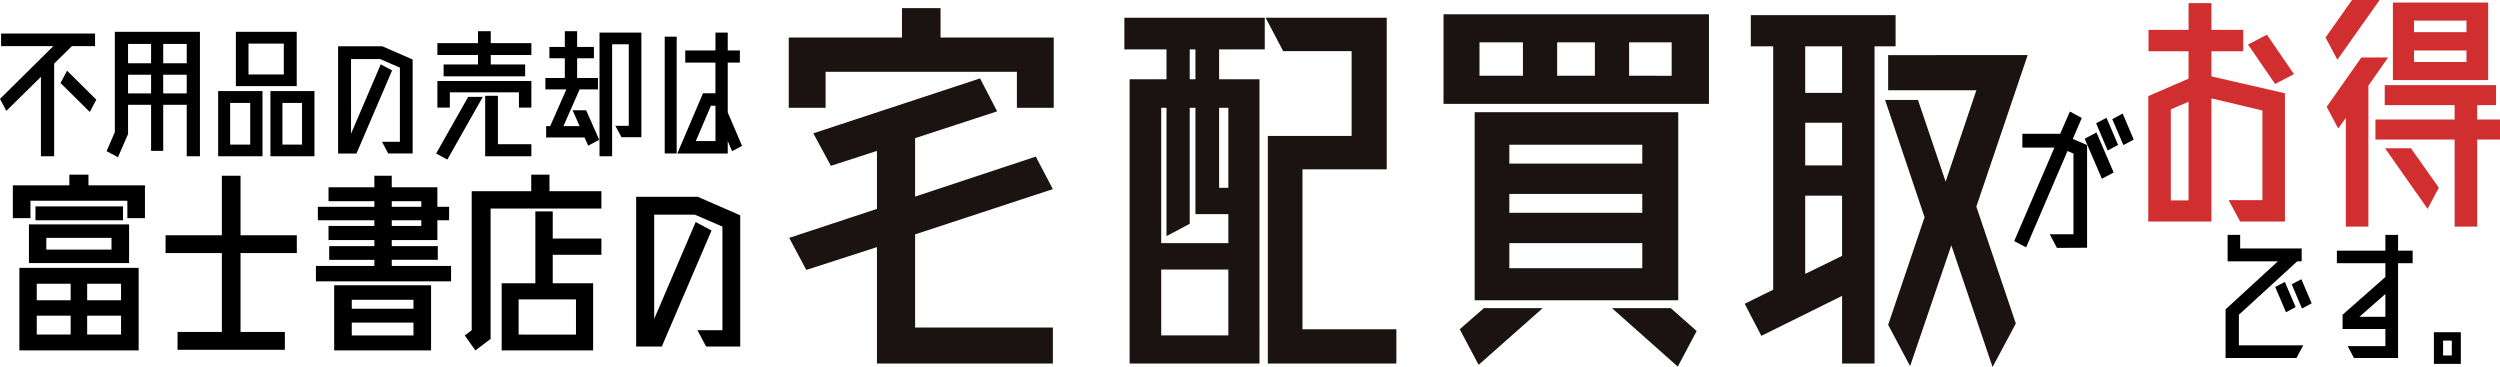
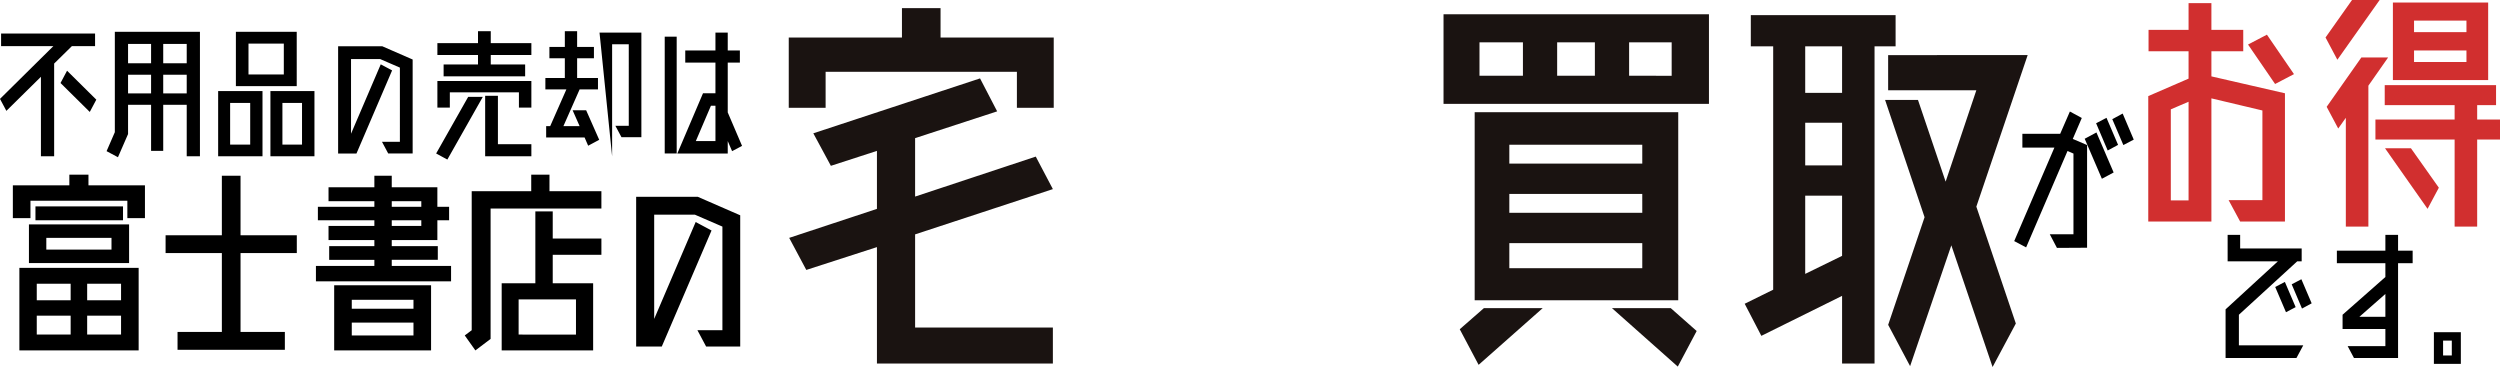
<svg xmlns="http://www.w3.org/2000/svg" width="940" height="138" viewBox="0 0 940 138">
  <g transform="translate(-476.623 -3644.221)">
    <path d="M53.08-45.4l4.162,9.8-3.905,2.049-4.162-9.732ZM43.092-41.75,47-43.8l4.354,10.18-3.905,2.113ZM38.8-35.924l4.418-2.369,6.466,15.046-4.418,2.369Zm-1.088-7.811L34.32-35.86l5.378,2.3V5.052l-11.332.064L25.677-.006h8.9V-30.354l-2.241-.96L16.778,4.924,12.3,2.555l15.11-35.149H15.369v-5.186H29.583l3.649-8.387Z" transform="translate(1221.667 3732.316)" />
    <path d="M46.408-15.991l-3.636,1.967L38.9-23.144l3.636-1.907ZM32.7-22.131l3.636-1.907,4.053,9.478-3.636,1.907ZM19.047-11.7v11.5h24.2L40.685,4.574H14.04v-18.3L33.711-31.787h-18.9v-9.955h4.709v5.126H42.652v4.828H40.983ZM84.379-35.781v4.709H78.895V4.574H62.323L59.939.1H74.126V-6.334H58.031V-11.7L74.126-25.886v-5.186H55.886v-4.709h18.24v-5.961h4.769v5.961ZM64.35-10.924h9.776v-8.584ZM92.366-5.142H102.5V6.78H92.366ZM99.1,3.62v-5.6H95.824v5.6Z" transform="translate(1299.4 3774.263)" />
    <path d="M79.747-47.2l-7.1,3.709L62.474-58.328l7.1-3.709ZM48.7-55.785v9.431L76.356-40V8.222H59.507L55.162.168H67.878v-33.7L48.7-38.088V8.222H24.96V-38.936l15.154-6.57V-55.785H25.066v-8.054H40.114V-73.906H48.7v10.067H60.672v8.054ZM40.114.274v-37.09l-6.676,2.861V.274ZM152.762-74.118v29.142H116.943V-74.118Zm-8.16,6.782H124.891v4.345H144.6ZM124.891-51.758H144.6V-56.1H124.891ZM157.213-30.14v7.524h-8.584V10.129h-8.478V-22.616H110.373V-30.14h29.778v-5.4H113.87v-7.524h41.859v7.524h-7.1v5.4Zm-45.25-44.932-15.9,22.466-4.451-8.372,9.961-14.094Zm2.013,55.741h9.749L134.217-4.495l-4.239,7.948Zm1.166-34.123-7.418,10.6V10.129H99.246V-30.776l-2.861,4.027-4.345-8.16,13.035-18.545Z" transform="translate(1259.41 3719.293)" fill="#d12f2f" />
    <path d="M42.931-54.235H64.169V-41.9H57.553v-6.535H21.121V-41.9H14.5V-54.235H35.742v-4h7.188ZM23-46.312h32.92v5.228H23Zm-2.451,21.32v-14.54H58.206v14.54Zm6.535-9.476v4.411H51.59v-4.411ZM16.955,7.846V-23.195H61.8V7.846ZM23.49-5.224V1.883H36.233V-5.224ZM42.441,1.883H55.184V-5.224H42.441ZM55.184-11.023v-6.208H42.441v6.208ZM36.233-17.231H23.49v6.208H36.233Zm85.036-11.518H100.111V.9h16.664V7.6H76.422V.9H93.086V-28.749H71.93v-6.7H93.086V-57.83h7.025v22.382h21.157Zm35.7,4.82h22.3v5.8H128.457v-5.8H150.43v-2.287H133.439v-5.146H150.43V-33.65H133.194v-5.31H150.43v-2.124H129.192v-5.065H150.43v-2.124H133.194V-53.5H150.43V-57.83h6.535V-53.5h17.154v7.352h4.411v5.065h-4.411v7.433H156.965v2.287h17.318v5.146H156.965Zm0-24.343v2.124h11.109v-2.124Zm0,7.188v2.124h11.109v-2.124ZM135.318,7.846V-16.66H171.75V7.846Zm6.617-5.636h23.2V-2.61h-23.2Zm23.2-13.4h-23.2v3.349h23.2ZM216.27-52.03h19.523v6.535h-41.66V3.517l-5.718,4.329-4-5.636,2.614-1.96V-52.03h22.382v-6.208h6.862Zm1.225,7.6v10.211h18.3V-28.1h-18.3v10.7h15.194V7.846H198.3V-17.395H210.96V-44.433Zm8.74,46.316V-11.35H204.67V1.883Zm45.826-51.789,15.929,6.943V6.376H275.165L271.9.249h9.394V-38.715l-10.374-4.493H255.642V-4l15.6-36.432,5.963,3.186L258.5,6.376h-9.639V-49.906Z" transform="translate(466.955 3768.135)" />
-     <path d="M35.339-26.586l11,10.882L43.88-11.082l-11-10.882Zm1.814-9.244-6.67,6.553V5.592H25.51V-24.3L12.522-11.491l-2.4-4.5L30.19-35.83H10.533v-4.739H45.87v4.739ZM53.3-41.212h32v46.8H80.329V-13.773H71.495V3.544H66.931V-13.773H58.273v11l-3.8,8.717L50.2,3.661l3.1-7.138ZM80.329-29.394v-7.255H71.495v7.255Zm-13.4-7.255H58.273v7.255h8.659Zm-8.659,18.6h8.659v-7.021H58.273Zm13.222,0h8.834v-7.021H71.495Zm50.2-2.75H98.817V-41.212h22.876Zm-4.856-15.972H103.556v11.584h13.281ZM92.147-18.922h16.674V5.592H92.147ZM96.652,1.2H104.2V-14.475H96.652ZM111.8-18.922h16.557V5.592H111.8ZM116.31,1.2h7.372V-14.475H116.31Zm37.56-36.975L165.279-30.8V4.539h-9.185L153.753.151h6.728V-27.756l-7.43-3.218h-10.94V-2.891l11.174-26.093,4.271,2.282-13.4,31.242h-6.9v-40.31Zm20.243,40.31,12.052-21.3h5.5L178.325,6.821Zm20.535-41.48h15.27v4.446h-15.27v3.569h12.93v4.446H176.921v-4.446h12.93v-3.569h-15.27v-4.446h15.27v-4.5h4.8ZM174.581-12.72v-10h35.337v10h-4.68v-5.734H179.261v5.734Zm22.758-4.446v18.2h12.579V5.592H192.542V-17.166Zm28.082,5.441h5.09L235.426-.609l-4.154,2.223-1.346-3.1H215.476V-5.758H217l6.085-13.807h-7.9v-4.271H222.5v-7.43H216.7v-4.271H222.5v-5.909h4.622v5.909h6.319v4.271h-6.319v7.43h7.84v4.271h-6.9L221.97-5.758h6.085Zm10.121-29.194h15.738V-1.6h-7.489l-2.282-4.271h5.031V-36.532h-6.26V5.592h-4.739ZM289.134,1.672,285.39,3.661l-1.638-3.8v4.68H264.8L274.449-18.1h4.68V-29.628H267.78v-4.563h11.35v-6.728h4.622v6.728h4.563v4.563h-4.563v18.722Zm-10-1.814V-13.422h-1.7L271.758-.141ZM260.057-39.4h4.5V4.539h-4.5Z" transform="translate(466.5 3697.396)" />
+     <path d="M35.339-26.586l11,10.882L43.88-11.082l-11-10.882Zm1.814-9.244-6.67,6.553V5.592H25.51V-24.3L12.522-11.491l-2.4-4.5L30.19-35.83H10.533v-4.739H45.87v4.739ZM53.3-41.212h32v46.8H80.329V-13.773H71.495V3.544H66.931V-13.773H58.273v11l-3.8,8.717L50.2,3.661l3.1-7.138ZM80.329-29.394v-7.255H71.495v7.255Zm-13.4-7.255H58.273v7.255h8.659Zm-8.659,18.6h8.659v-7.021H58.273Zm13.222,0h8.834v-7.021H71.495Zm50.2-2.75H98.817V-41.212h22.876Zm-4.856-15.972H103.556v11.584h13.281ZM92.147-18.922h16.674V5.592H92.147ZM96.652,1.2H104.2V-14.475H96.652ZM111.8-18.922h16.557V5.592H111.8ZM116.31,1.2h7.372V-14.475H116.31Zm37.56-36.975L165.279-30.8V4.539h-9.185L153.753.151h6.728V-27.756l-7.43-3.218h-10.94V-2.891l11.174-26.093,4.271,2.282-13.4,31.242h-6.9v-40.31Zm20.243,40.31,12.052-21.3h5.5L178.325,6.821Zm20.535-41.48h15.27v4.446h-15.27v3.569h12.93v4.446H176.921v-4.446h12.93v-3.569h-15.27v-4.446h15.27v-4.5h4.8ZM174.581-12.72v-10h35.337v10h-4.68v-5.734H179.261v5.734Zm22.758-4.446v18.2h12.579V5.592H192.542V-17.166Zm28.082,5.441h5.09L235.426-.609l-4.154,2.223-1.346-3.1H215.476V-5.758H217l6.085-13.807h-7.9v-4.271H222.5v-7.43H216.7v-4.271H222.5v-5.909h4.622v5.909h6.319v4.271h-6.319v7.43h7.84v4.271h-6.9L221.97-5.758h6.085Zm10.121-29.194h15.738V-1.6h-7.489l-2.282-4.271h5.031V-36.532h-6.26V5.592ZM289.134,1.672,285.39,3.661l-1.638-3.8v4.68H264.8L274.449-18.1h4.68V-29.628H267.78v-4.563h11.35v-6.728h4.622v6.728h4.563v4.563h-4.563v18.722Zm-10-1.814V-13.422h-1.7L271.758-.141ZM260.057-39.4h4.5V4.539h-4.5Z" transform="translate(466.5 3697.396)" />
    <g transform="translate(773.193 3647.269)">
      <path d="M263.746,690.188H306.3v26.429h-13.85V703.069H220.528v13.548H206.667V690.188H249.23V679.122h14.516Zm42.232,56.99-51.8,17.018v35.018h51.8v13.543H239.826V768.984l-26.559,8.584-6.435-12.054,32.994-10.9V732.807l-17.32,5.616-6.6-12.224,62.687-20.648,6.435,12.39-30.851,10.073v21.971l45.367-15.032Z" transform="translate(-206.667 -679.122)" fill="#1a1311" />
-       <path d="M230.338,691.692V679.8h52.788v11.889H265.965v11.237h15.183V809.807H232.316V702.929h13.86V691.692Zm15.838,21.972h-1.983v50.885h25.242V753.643H257.062V713.664h-2.148v43.609l-8.738,4.633Zm-1.983,85.574h25.242V774.457H244.193Zm12.869-96.309V691.692h-2.148v11.237Zm12.373,10.735h-3.47v30.065h3.47Zm27.876,83.257h35.3v12.887H284.282V724.24h31.506V692.354H290.056l-6.6-12.551h45.532V736.8H297.311Z" transform="translate(-104.148 -676.173)" fill="#1a1311" />
      <path d="M252.849,679.555h99.8v33.7h-99.8Zm6.1,118.438,9.068-7.927h22.113l-24.091,21.31Zm82.151-81.6v70.7H264.561v-70.7Zm-74.73-26.269v12.561h16.334V690.125Zm61.205,38.494H277.59v7.1h49.989Zm0,18.5H277.59v7.1h49.989ZM277.59,775.034h49.989v-9.411H277.59Zm32.167-84.909H295.572v12.561h14.186Zm6.435,99.942H338.3l9.734,8.589-7.1,13.383Zm22.438-87.381V690.125h-16v12.561Z" transform="translate(-6.653 -677.247)" fill="#1a1311" />
      <path d="M330.833,691.345h-7.917V810.611H310.709V785.174l-30.355,15.033-6.264-12.064,10.715-5.285V691.345h-8.412V679.617h54.44Zm-20.124,17.509V691.345H296.848v17.509Zm0,27.257V720.086H296.848v16.025Zm-13.861,40.8,13.861-6.779V747.508H296.848Zm83.643-82.267-19.3,56.985,14.847,43.945-8.743,16.351-15.508-45.754-15.5,45.428-8.252-15.529,13.69-40.469L326.878,711.5h12.368l10.4,30.726,11.547-34.362H328.029V694.649Z" transform="translate(85.342 -676.978)" fill="#1a1311" />
    </g>
  </g>
</svg>